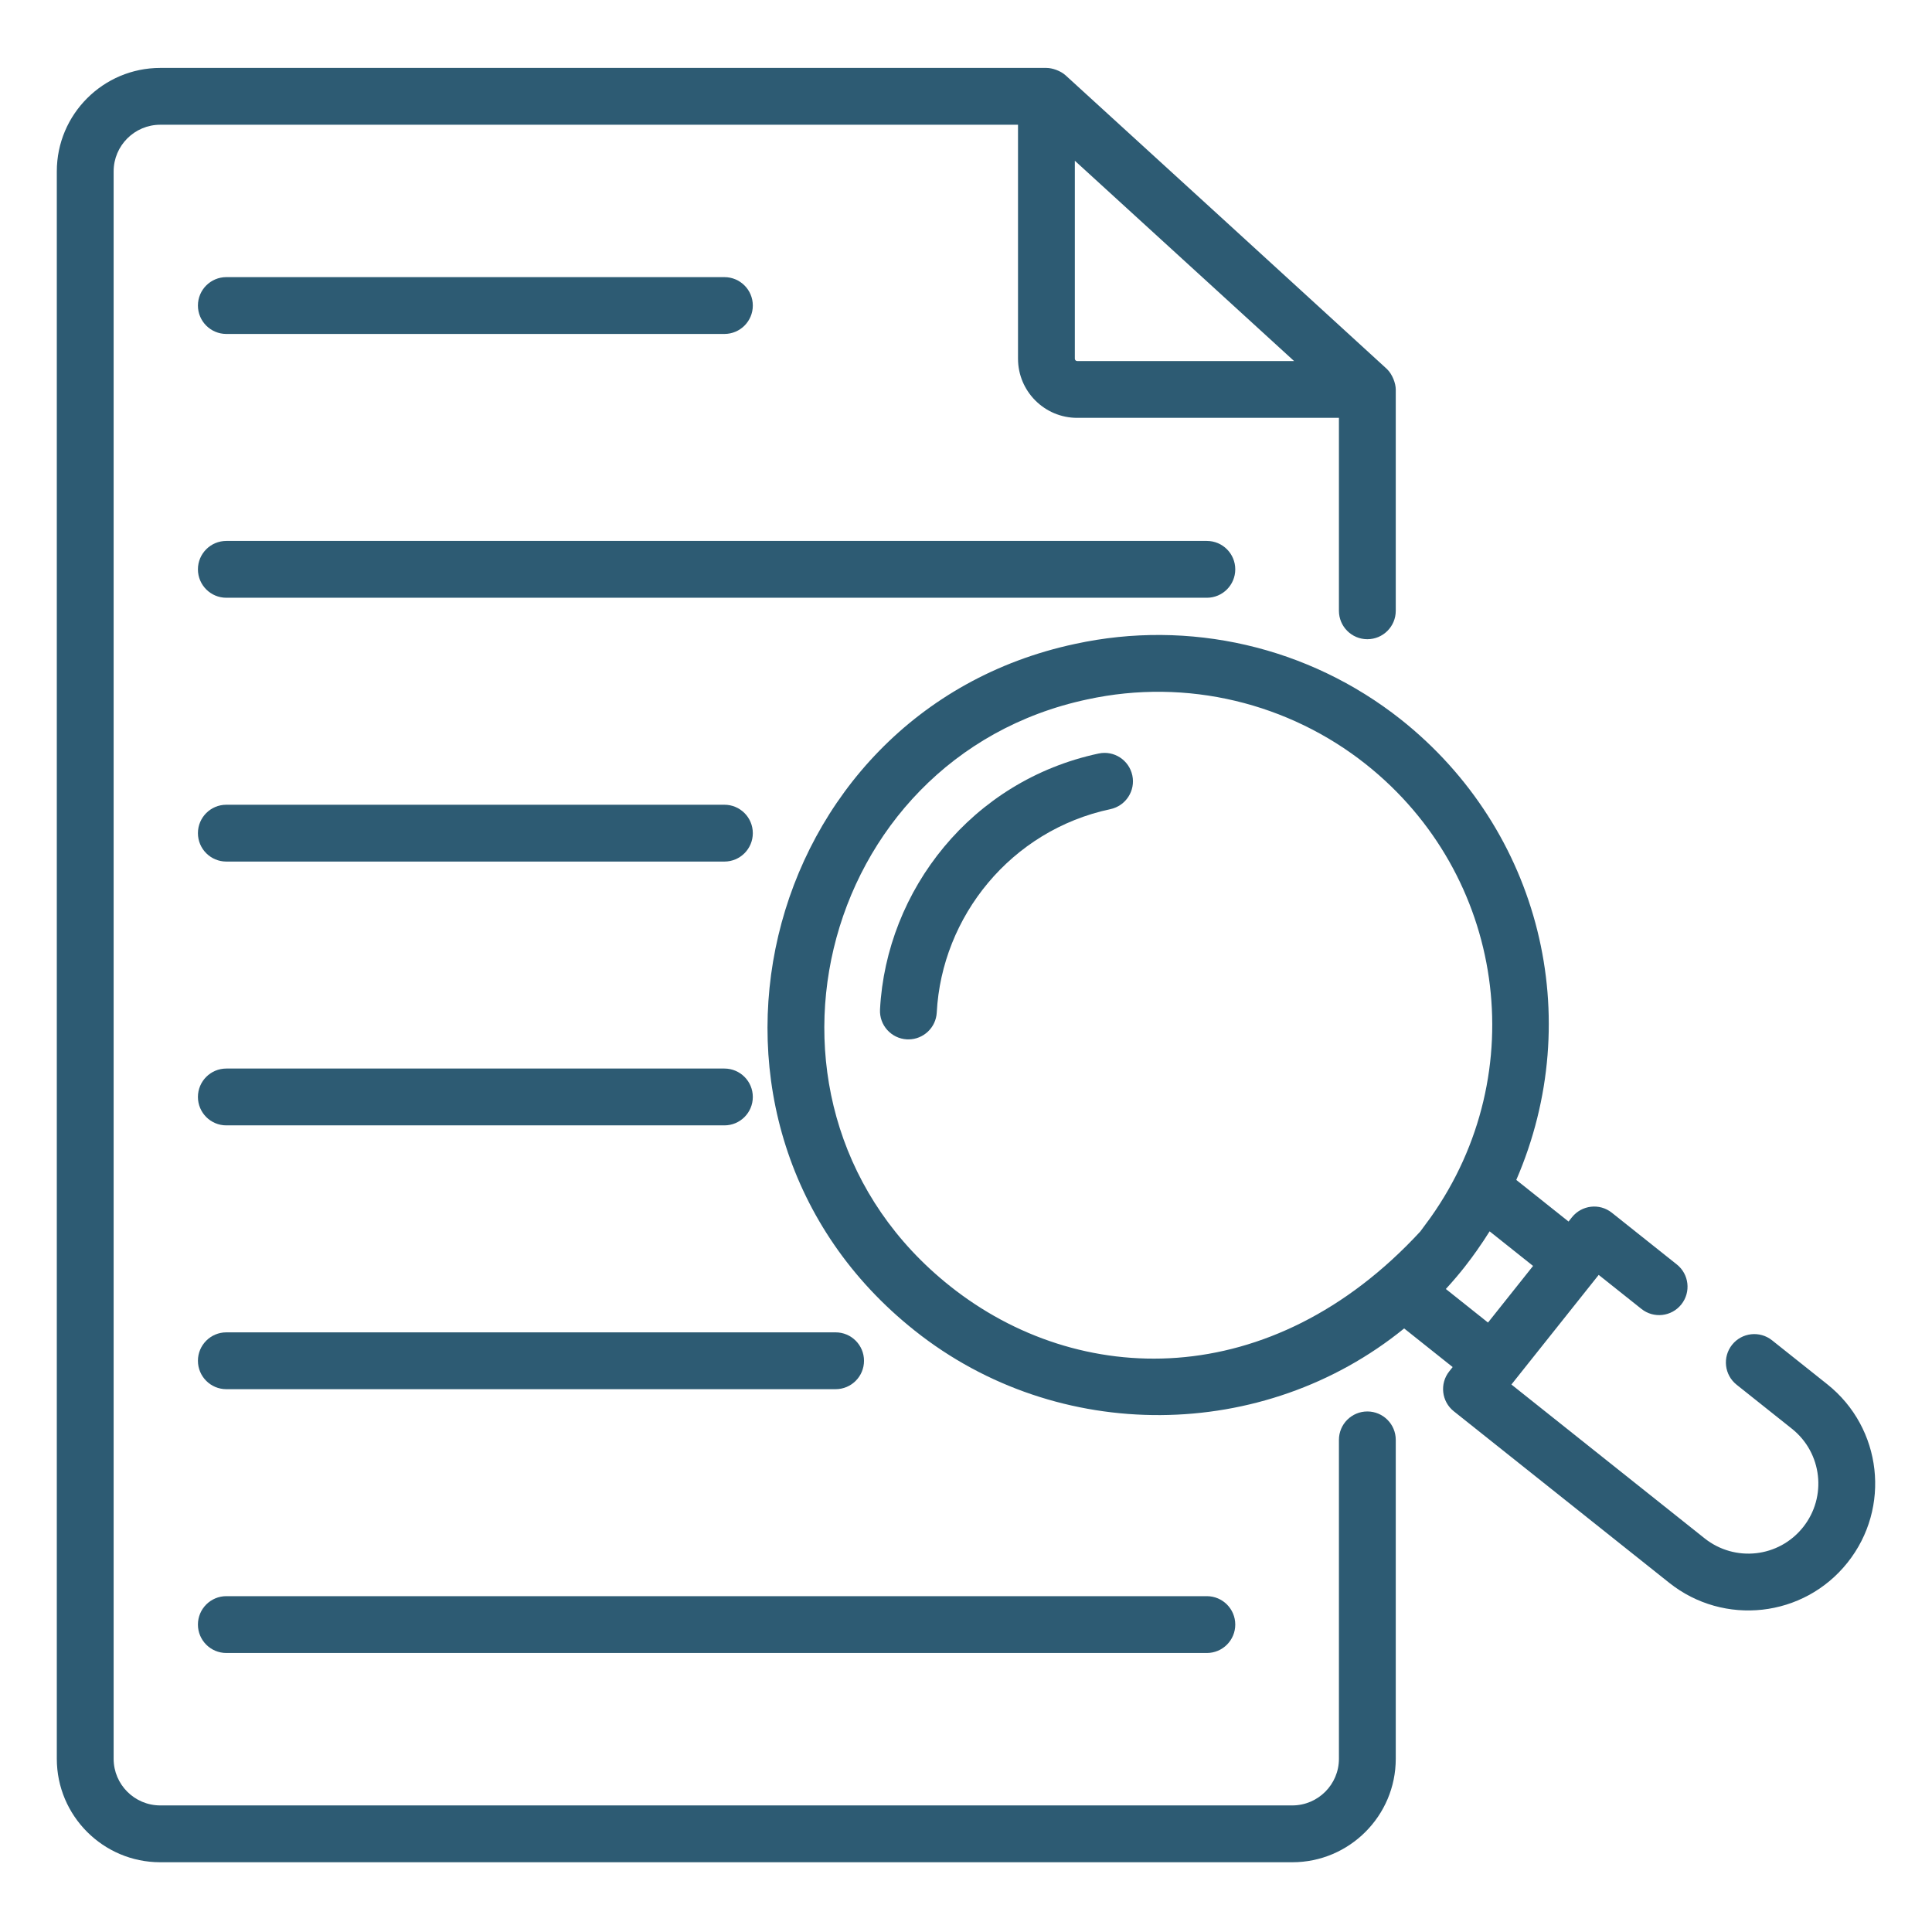
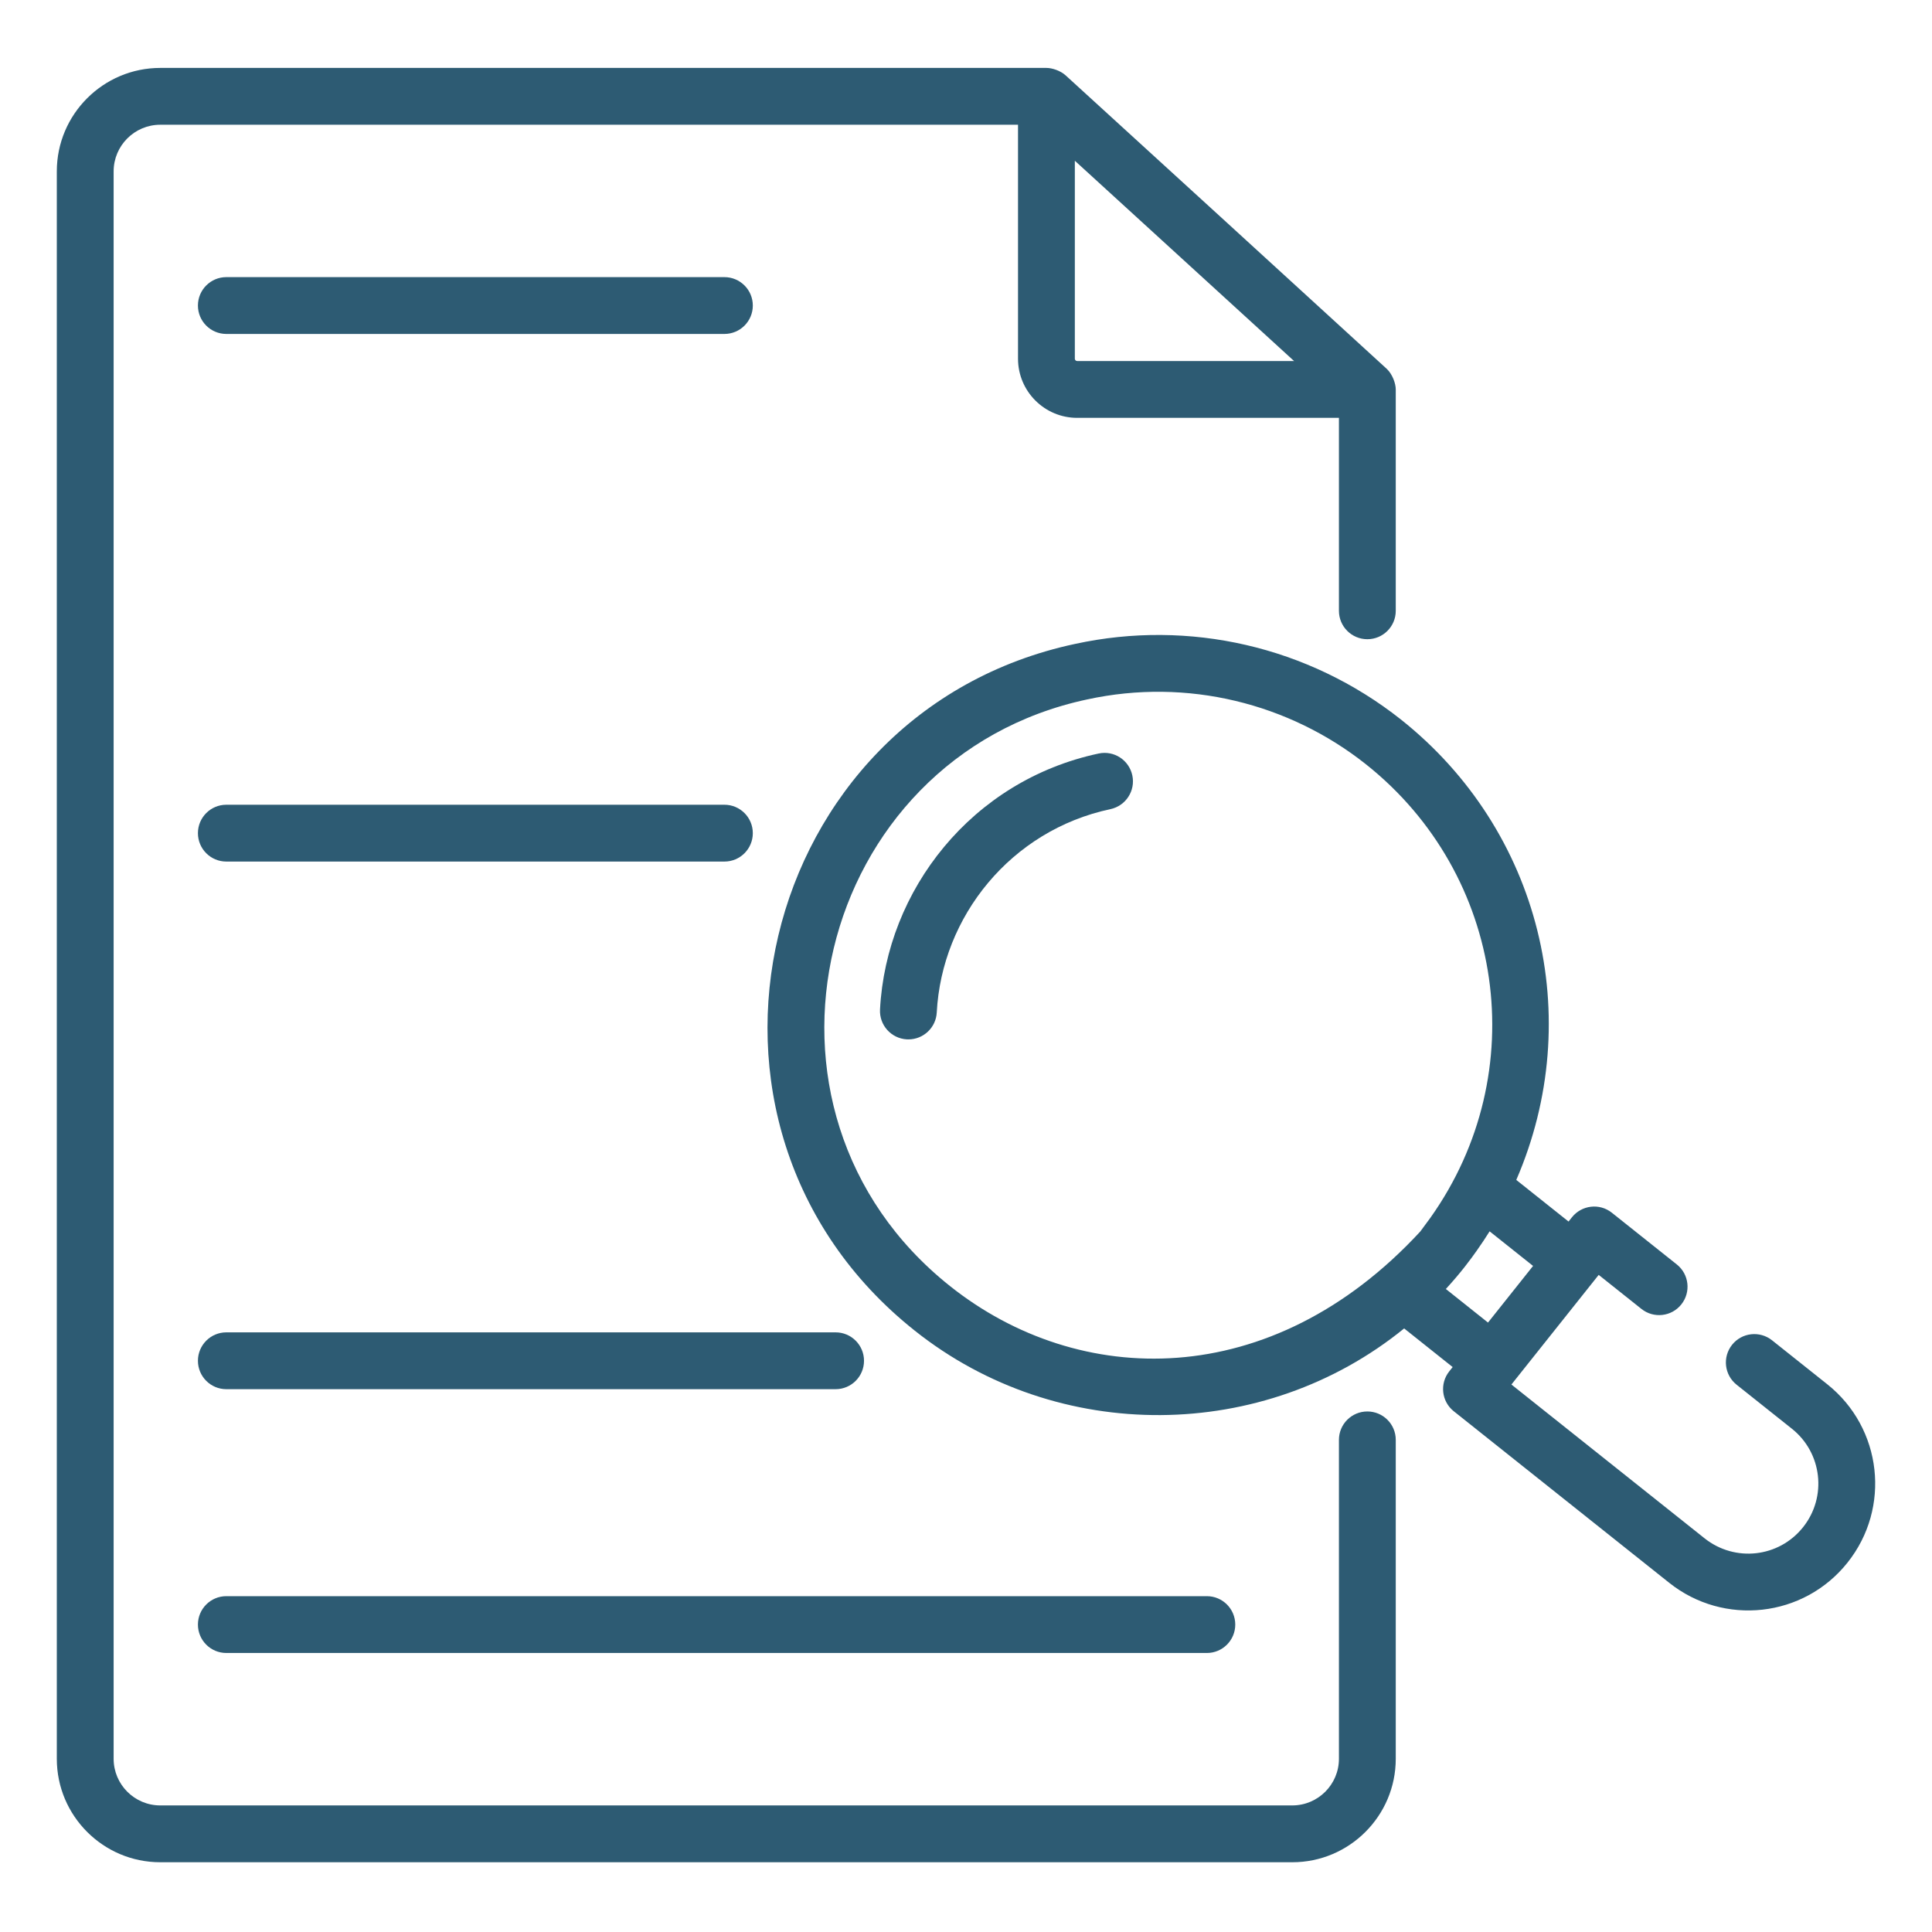
<svg xmlns="http://www.w3.org/2000/svg" width="486" height="486" viewBox="0 0 486 486" fill="none">
  <path d="M343.96 355.057C340.013 355.057 336.812 358.253 336.812 362.204V442.434C336.812 448.897 331.55 454.159 325.083 454.159H40.314C33.848 454.159 28.585 448.897 28.585 442.434V43.106C28.585 36.643 33.848 31.38 40.314 31.38H256.084V90.232C256.084 98.44 262.759 105.112 270.964 105.112H336.812V153.648C336.812 157.598 340.013 160.795 343.96 160.795C347.906 160.795 351.107 157.598 351.107 153.648V97.972C351.107 96.487 350.294 94.162 348.847 92.79C348.123 92.104 268.779 19.569 268.06 18.956C268.058 18.955 268.054 18.953 268.052 18.951L268.05 18.95C266.776 17.788 264.677 17.086 263.241 17.086H40.314C25.964 17.086 14.291 28.756 14.291 43.106V442.434C14.291 456.784 25.964 468.454 40.314 468.454H325.083C339.433 468.454 351.107 456.784 351.107 442.434V362.204C351.107 358.253 347.906 355.057 343.96 355.057V355.057ZM270.964 90.818C270.639 90.818 270.378 90.553 270.378 90.232V40.434C277.095 46.572 321.249 86.91 325.527 90.818H270.964Z" fill="#2D5B73" />
  <path d="M56.936 84.006H182.226C186.173 84.006 189.373 80.809 189.373 76.859C189.373 72.909 186.173 69.712 182.226 69.712H56.936C52.989 69.712 49.789 72.909 49.789 76.859C49.789 80.809 52.989 84.006 56.936 84.006V84.006Z" fill="#2D5B73" />
-   <path d="M310.733 143.22C310.733 139.27 307.533 136.073 303.586 136.073H56.936C52.989 136.073 49.789 139.27 49.789 143.22C49.789 147.171 52.989 150.367 56.936 150.367H303.586C307.533 150.367 310.733 147.171 310.733 143.22Z" fill="#2D5B73" />
-   <path d="M182.226 202.435H56.936C52.989 202.435 49.789 205.632 49.789 209.582C49.789 213.533 52.989 216.729 56.936 216.729H182.226C186.173 216.729 189.373 213.533 189.373 209.582C189.373 205.632 186.173 202.435 182.226 202.435Z" fill="#2D5B73" />
-   <path d="M56.936 283.091H182.226C186.173 283.091 189.373 279.894 189.373 275.943C189.373 271.993 186.173 268.796 182.226 268.796H56.936C52.989 268.796 49.789 271.993 49.789 275.943C49.789 279.894 52.989 283.091 56.936 283.091V283.091Z" fill="#2D5B73" />
+   <path d="M182.226 202.435H56.936C52.989 202.435 49.789 205.632 49.789 209.582C49.789 213.533 52.989 216.729 56.936 216.729H182.226C186.173 216.729 189.373 213.533 189.373 209.582C189.373 205.632 186.173 202.435 182.226 202.435" fill="#2D5B73" />
  <path d="M210.197 335.158H56.936C52.989 335.158 49.789 338.355 49.789 342.305C49.789 346.256 52.989 349.452 56.936 349.452H210.197C214.144 349.452 217.344 346.256 217.344 342.305C217.344 338.355 214.143 335.158 210.197 335.158Z" fill="#2D5B73" />
  <path d="M49.789 408.667C49.789 412.617 52.989 415.814 56.936 415.814H303.586C307.533 415.814 310.733 412.617 310.733 408.667C310.733 404.716 307.533 401.52 303.586 401.52H56.936C52.989 401.52 49.789 404.716 49.789 408.667V408.667Z" fill="#2D5B73" />
  <path d="M276.363 189.551C244.441 196.349 222.949 223.902 221.371 253.937C221.165 257.88 224.191 261.244 228.134 261.454C228.26 261.461 228.389 261.461 228.515 261.461C232.291 261.461 235.445 258.502 235.644 254.691C236.911 230.55 254.287 208.864 279.336 203.538C283.196 202.714 285.663 198.917 284.84 195.057C284.016 191.198 280.233 188.72 276.363 189.551V189.551Z" fill="#2D5B73" />
  <path d="M459.667 348.224L445.753 337.147C442.661 334.697 438.166 335.2 435.709 338.285C433.249 341.377 433.762 345.871 436.847 348.328L450.761 359.405C458.371 365.458 459.643 376.548 453.57 384.168C447.451 391.851 436.386 393.001 428.807 386.981L380.201 348.279L402.155 320.703L412.904 329.26C415.989 331.724 420.49 331.215 422.947 328.123C425.407 325.031 424.898 320.536 421.809 318.079L405.47 305.069C402.342 302.572 397.851 303.165 395.427 306.207L394.571 307.282L381.426 296.814C399.099 256.01 387.544 208.89 352.391 180.98C329.104 162.569 299.08 155.762 270.493 161.967C190.189 179.051 165.049 283.032 230.099 334.718C266.173 363.427 317.941 362.86 353.218 334.172L365.422 343.89L364.567 344.964C362.106 348.056 362.616 352.551 365.704 355.008L419.901 398.162C433.636 409.094 453.723 406.937 464.751 393.074C475.741 379.282 473.467 359.215 459.667 348.224V348.224ZM238.994 323.53C183.25 279.235 205.175 190.482 273.501 175.94C298.666 170.467 324.287 176.936 343.6 192.252C378.58 220.022 385.706 269.832 359.863 306.275L357.274 309.792C319.716 350.443 271.298 349.238 238.994 323.53V323.53ZM371.508 314.568C371.512 314.563 371.516 314.556 371.52 314.551L371.532 314.533C371.547 314.512 371.56 314.49 371.574 314.469C372.666 312.923 373.717 311.352 374.718 309.745L385.648 318.449L374.31 332.694L363.708 324.249C367.532 320.072 369.804 316.977 371.508 314.568V314.568Z" fill="#2D5B73" />
</svg>